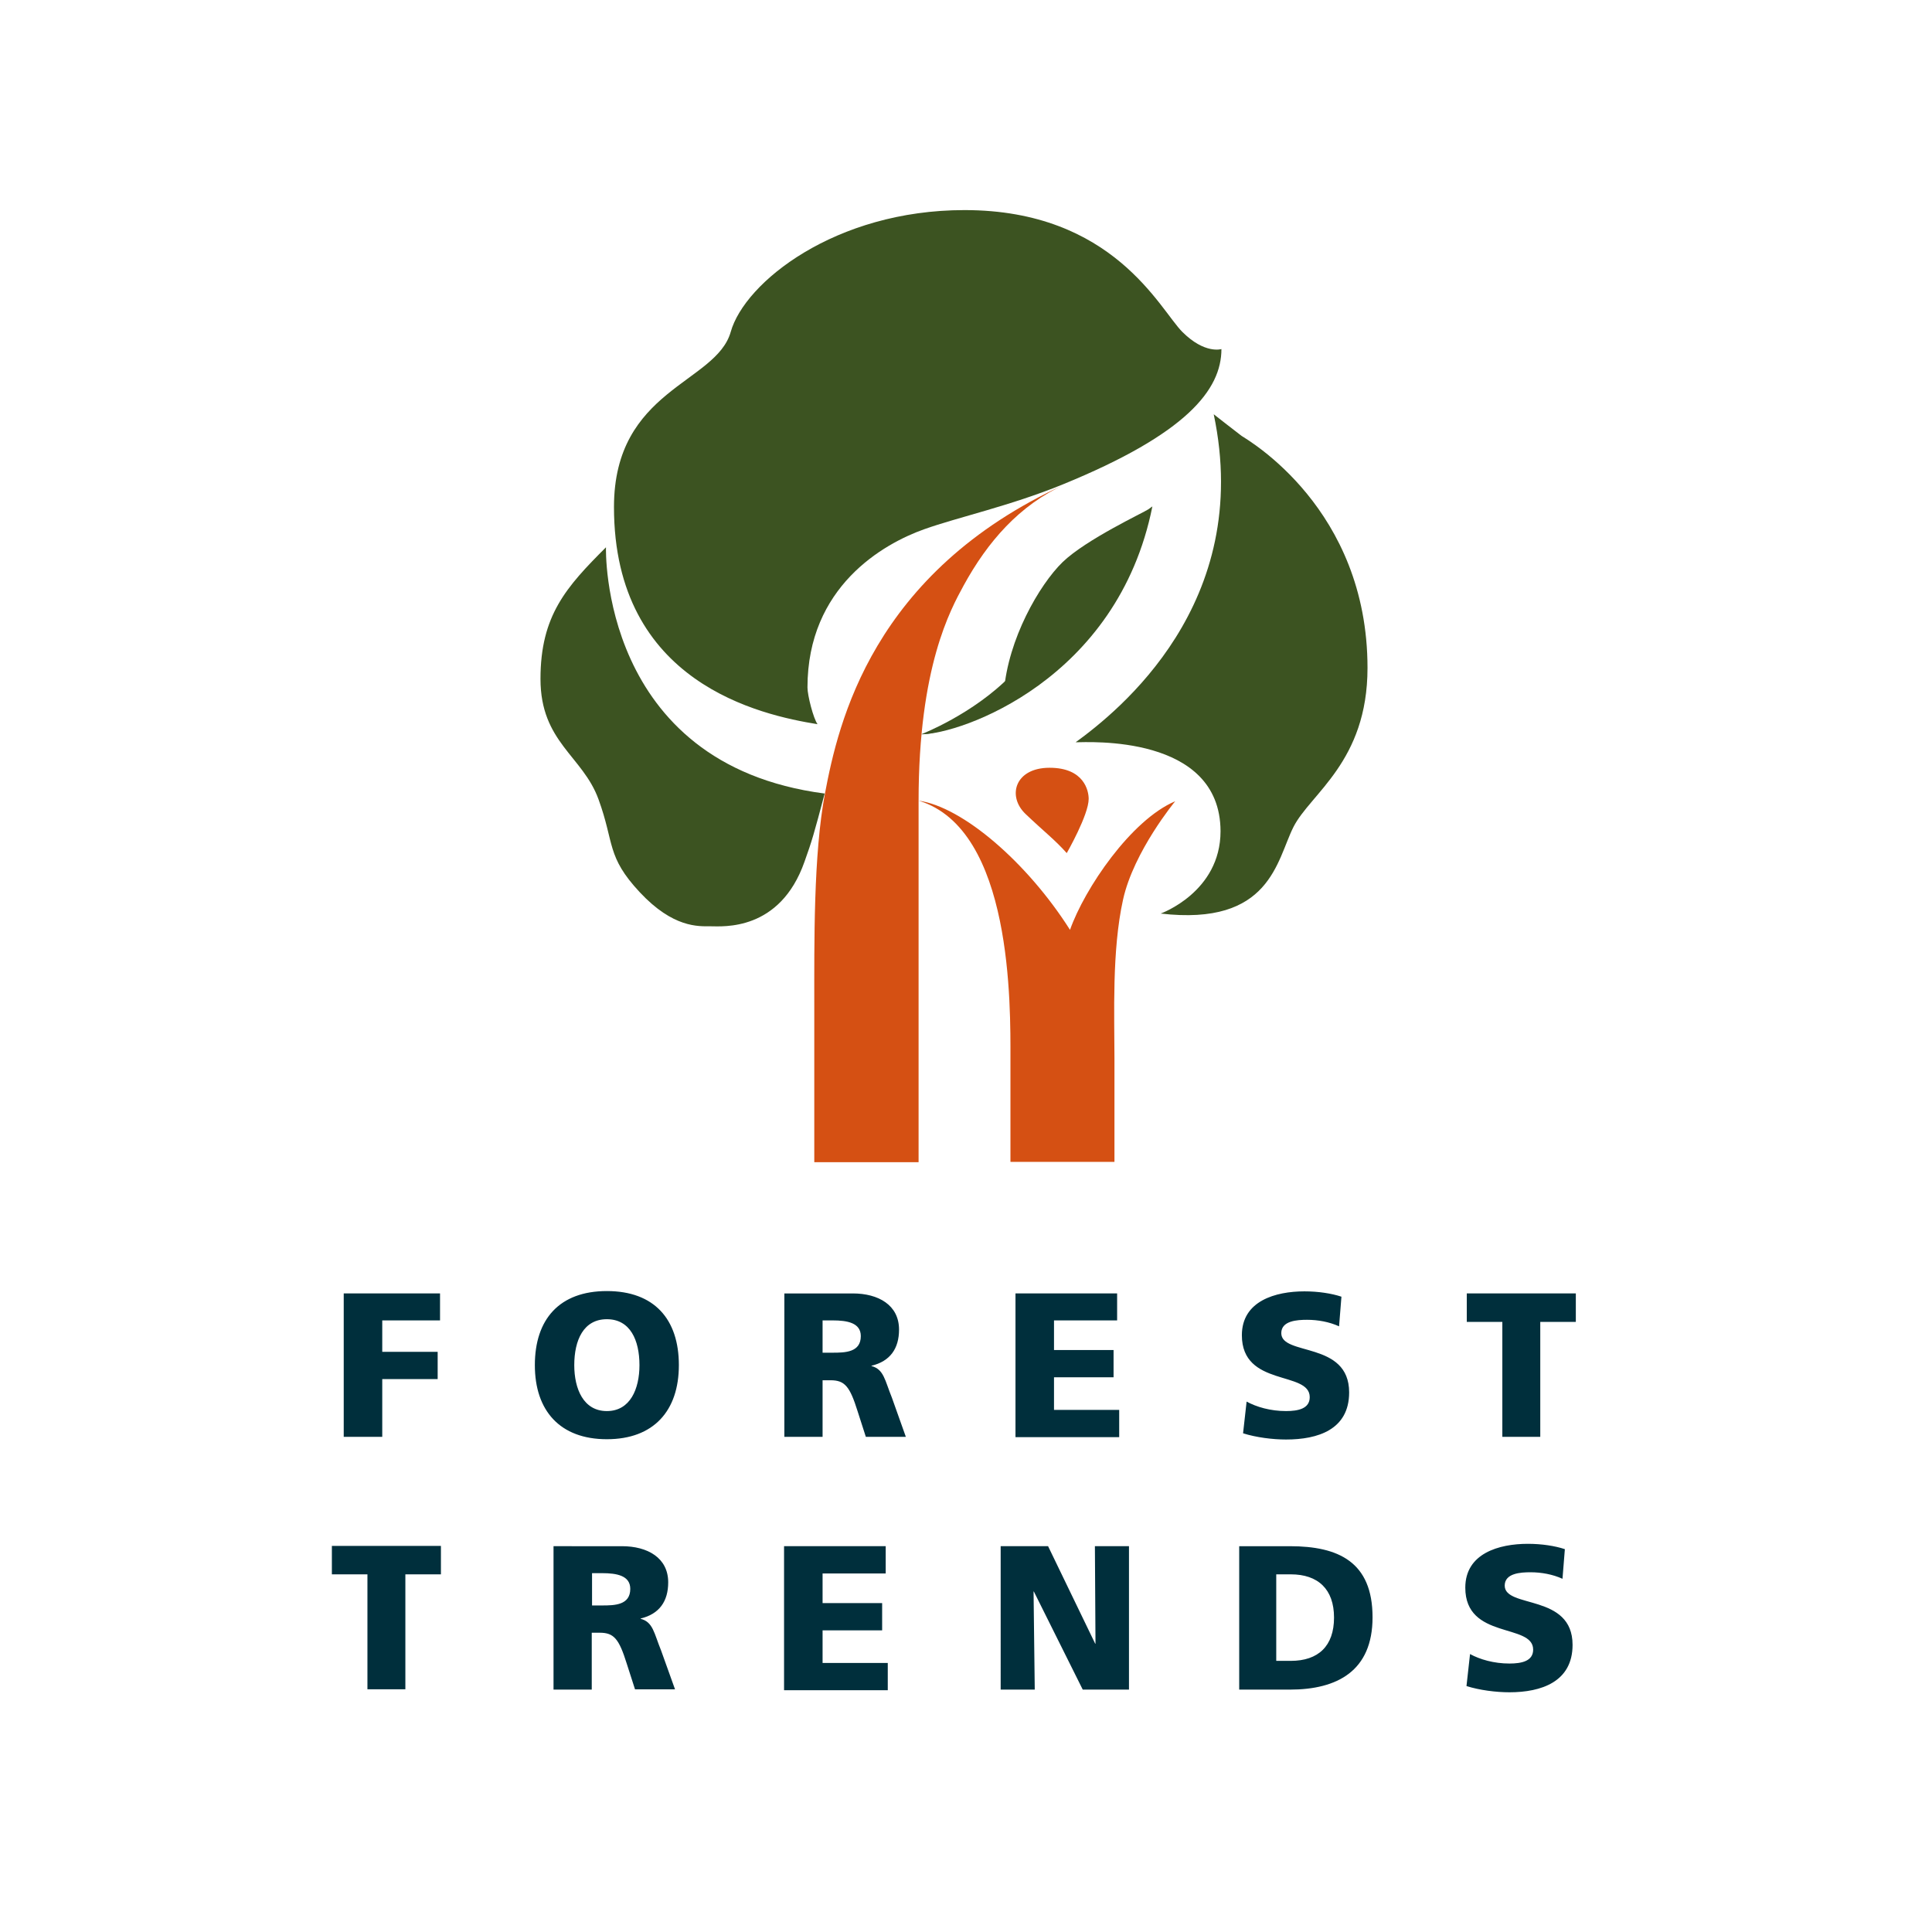
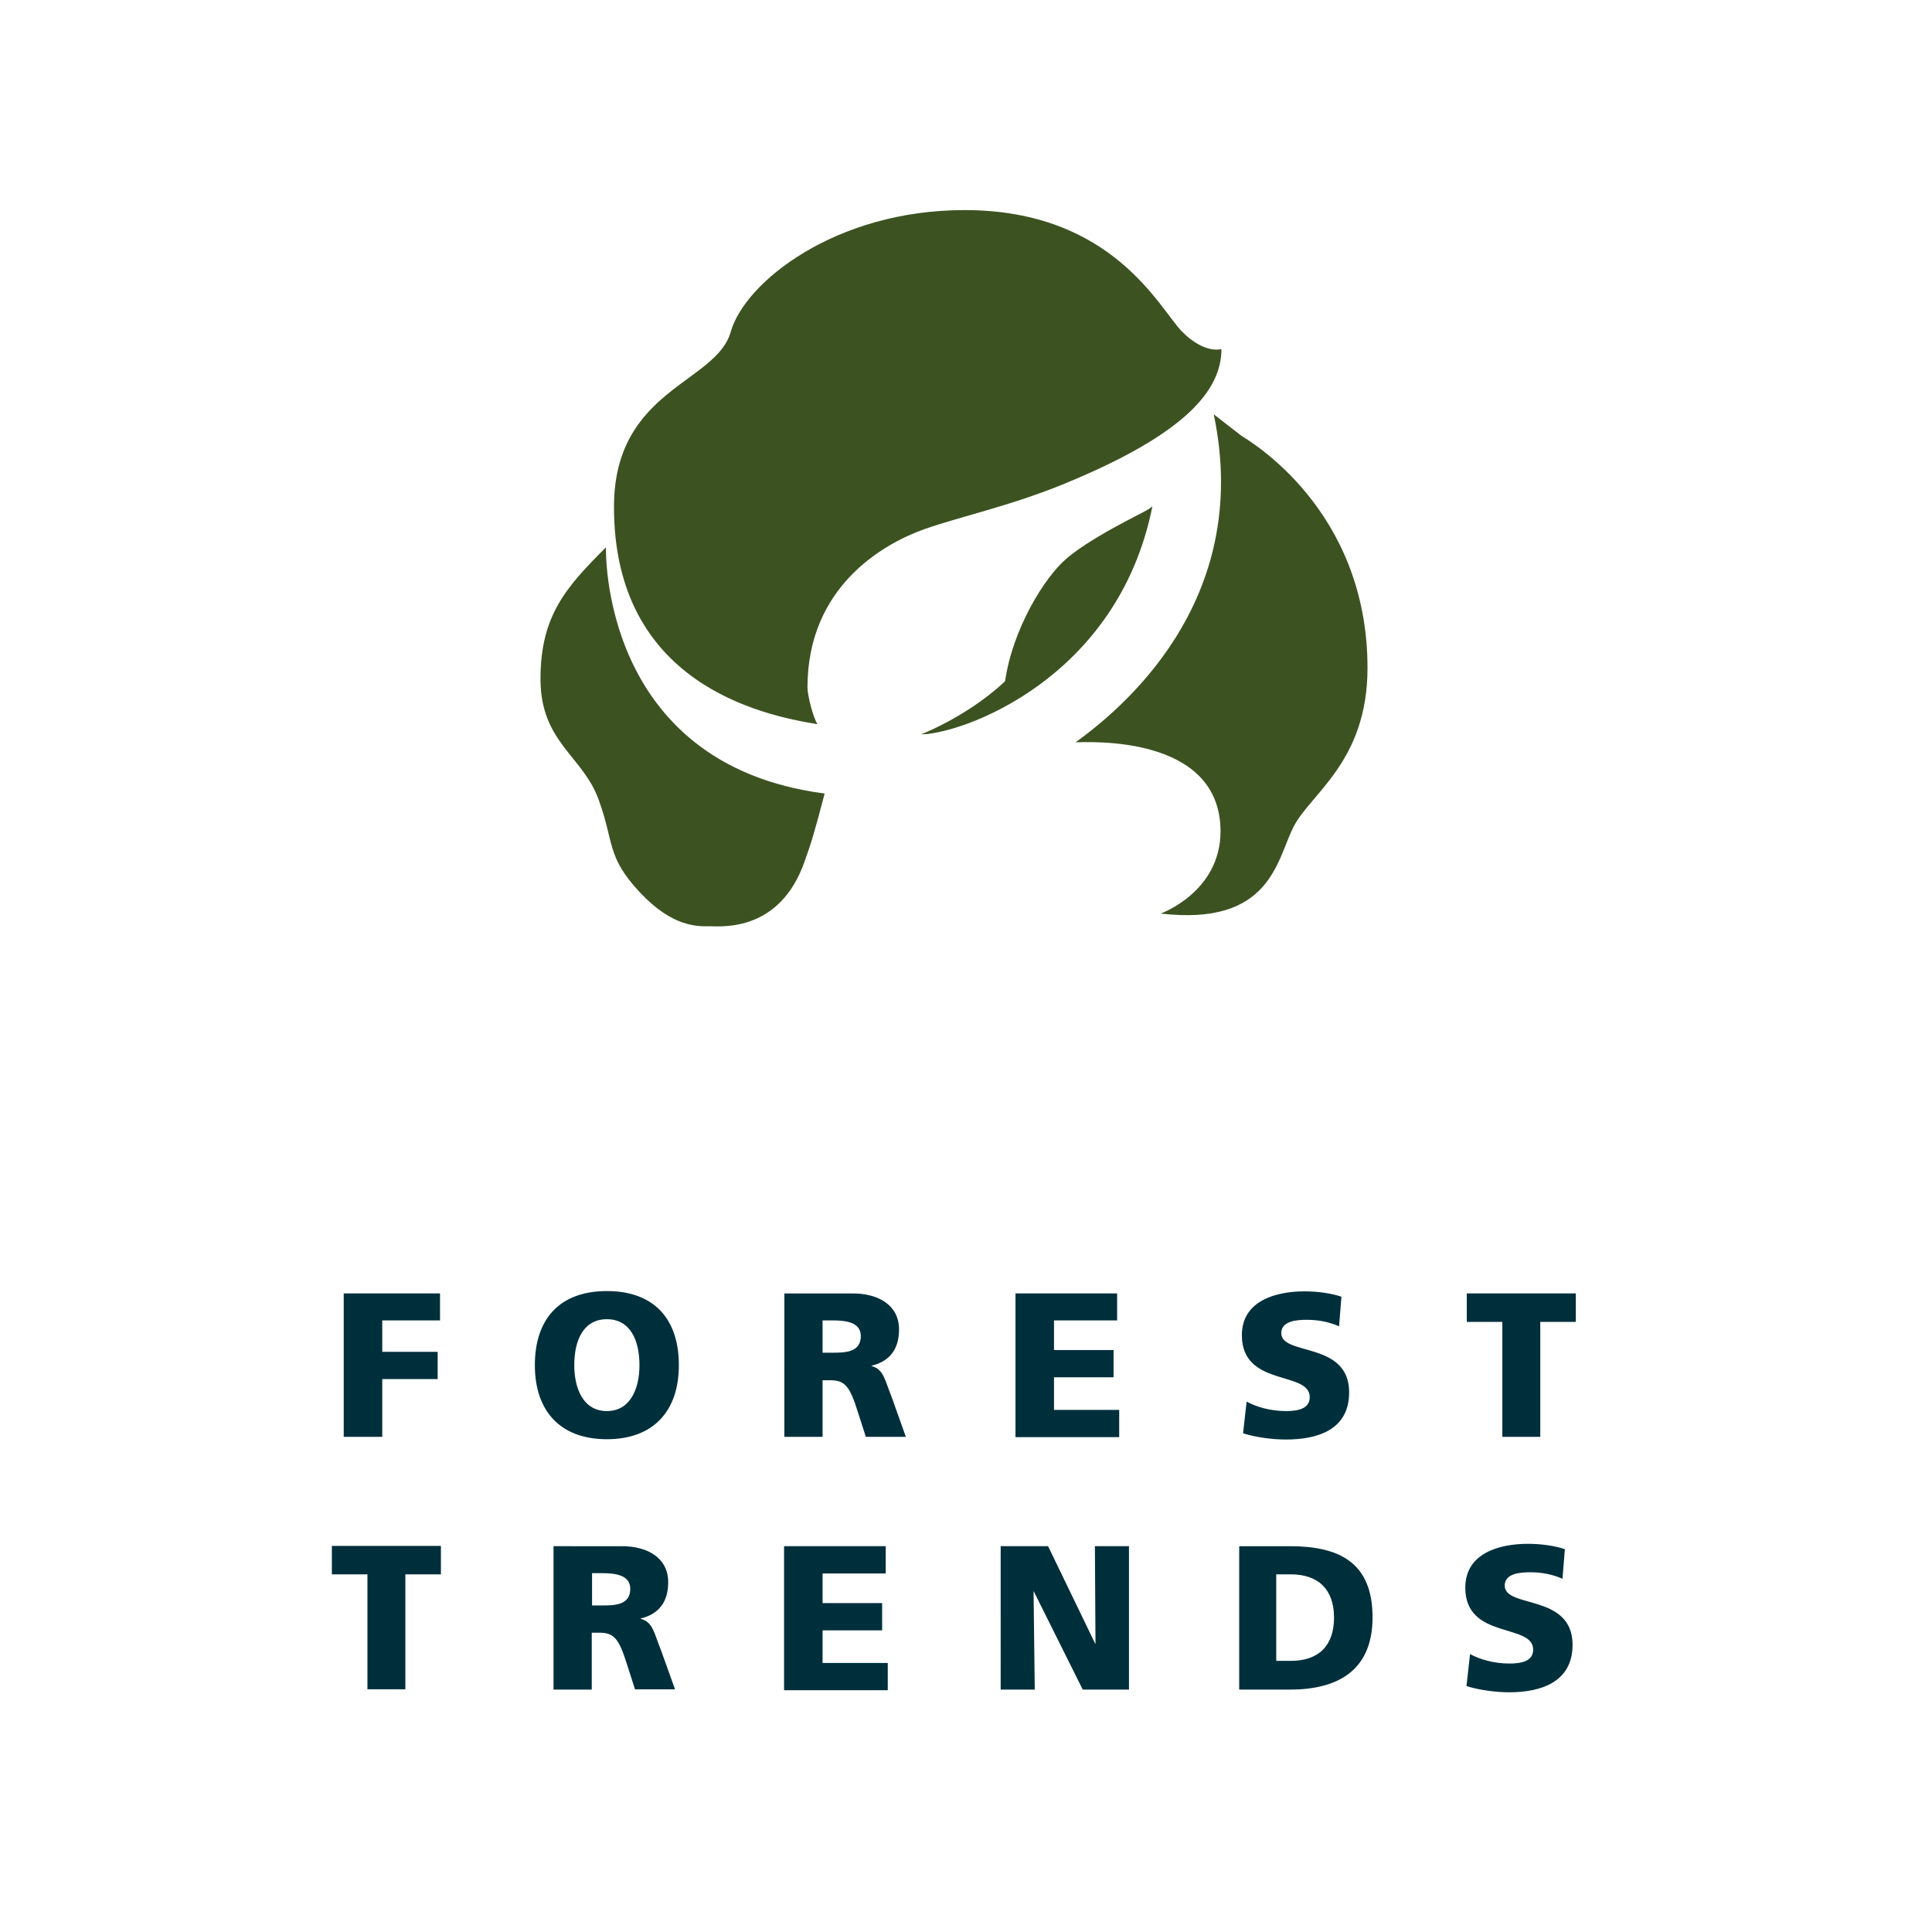
<svg xmlns="http://www.w3.org/2000/svg" version="1.1" id="layer" x="0px" y="0px" viewBox="-153 -46 652 652" style="enable-background:new -153 -46 652 652;" xml:space="preserve">
  <style type="text/css"> .st0{fill:#002F3C;} .st1{fill:#3C5321;} .st2{fill:#D55013;} </style>
  <path class="st0" d="M-37,390.5h32.5v9.1h-19.5v10.6h18.7v9.2h-18.7v19.5H-37V390.5z M27.5,414.7c0,15.4,8.5,25,24.3,25 s24.3-9.6,24.3-25c0-15.5-8.3-25-24.3-25S27.5,399.2,27.5,414.7L27.5,414.7z M40.8,414.7c0-8.4,3.1-15.5,11-15.5s11,7.1,11,15.5 c0,8-3.1,15.5-11,15.5S40.8,422.7,40.8,414.7L40.8,414.7z M111.7,438.9h12.9v-19.1h2.7c4.8,0,6.5,2.1,9.1,10.4l2.8,8.7h13.5 l-4.7-13.2c-2.4-5.9-2.7-9.6-6.9-10.7v-0.1c6.3-1.5,9.3-5.8,9.3-12.2c0-8.3-7-12.2-15.6-12.2h-23.1V438.9z M124.6,399.6h3.4 c4.9,0,9.5,0.8,9.5,5.3c0,5.5-5.3,5.6-9.5,5.6h-3.4V399.6z M189.8,390.5H224v9.1h-21.3v10h20.1v9.2h-20.1v11h22v9.2h-35V390.5z M267.7,427c3.3,1.8,8,3.2,13.3,3.2c4.1,0,8-0.8,8-4.7c0-9-22.9-3.3-22.9-20.9c0-11.6,11.4-14.8,21.1-14.8c4.7,0,9.2,0.7,12.5,1.8 l-0.8,10c-3.3-1.5-7.1-2.2-10.8-2.2c-3.3,0-8.7,0.3-8.7,4.5c0,7.8,22.9,2.6,22.9,20c0,12.6-10.6,15.9-21.3,15.9 c-4.5,0-10.1-0.7-14.5-2.1L267.7,427z M354,400.1h-12v-9.6h36.8v9.6h-12v38.8H354V400.1z M-29,485.3h-12v-9.6h36.8v9.6h-12v38.8H-29 V485.3z M33.8,524.2h12.9V505h2.7c4.8,0,6.5,2.1,9.1,10.4l2.8,8.7h13.5L70.1,511c-2.4-5.9-2.7-9.6-6.9-10.7v-0.1 c6.3-1.5,9.3-5.8,9.3-12.2c0-8.3-7-12.2-15.6-12.2H33.8V524.2z M46.8,484.9h3.4c4.9,0,9.5,0.8,9.5,5.3c0,5.5-5.3,5.6-9.5,5.6h-3.4 V484.9z M111.7,475.8h34.2v9.2h-21.3v10h20.1v9.2h-20.1v11h22v9.2h-35V475.8z M184.7,475.8h16l15.9,32.9h0.1l-0.2-32.9H228v48.4 h-15.6l-16.5-33.1h-0.1l0.4,33.1h-11.5V475.8z M265.2,524.2h17.1c16,0,27.9-6.3,27.9-24.4c0-18.7-11.5-24-27.9-24h-17.1V524.2z M277.7,485.3h4.9c9.2,0,14.6,5,14.6,14.6c0,9.6-5.3,14.6-14.6,14.6h-4.9V485.3z M343.1,512.2c3.3,1.8,8,3.2,13.3,3.2 c4.1,0,8-0.8,8-4.7c0-9-22.9-3.3-22.9-20.9c0-11.6,11.4-14.8,21.1-14.8c4.7,0,9.2,0.7,12.5,1.8l-0.8,10c-3.3-1.5-7.1-2.2-10.8-2.2 c-3.3,0-8.7,0.3-8.7,4.5c0,7.8,22.9,2.6,22.9,20c0,12.5-10.6,16-21.3,16c-4.5,0-10.1-0.7-14.5-2.1L343.1,512.2z" />
  <path class="st1" d="M157.9,201.8c13.2,0,66.3-18.3,78-76.9c0,0,0,0-1.4,1c-1.4,1-20.9,10.1-28.9,17.8c-7.9,7.7-18.4,26-19.8,43.7 C167.5,201.3,157.9,201.8,157.9,201.8L157.9,201.8z" />
  <path class="st1" d="M157.9,201.8c0,0,17.6-6.8,30.3-19.9v8.4C188.3,190.3,167.4,201.8,157.9,201.8L157.9,201.8z" />
-   <path class="st2" d="M121.8,293.6v52.6H157v-52.6v-69.3c0-45.3,10.8-64.6,15.2-72.7c8.1-14.8,18.8-27.1,34.1-34.1 c-65,29.7-76.4,80.5-80.9,104.3C121.5,242.4,121.8,272.1,121.8,293.6L121.8,293.6z M188,311.1v35h8.8h26.3v-35 c0-14.5-0.9-36.4,2.9-53.5c3.6-16.3,17.6-33.2,17.6-33.2c-14.9,6.3-30.6,29.5-35.5,43.4c-14.4-22.7-36.2-41.5-51.1-43.6 C188.8,233.8,188,293.6,188,311.1L188,311.1z M214.4,223.6c0-2.7-1.5-10.5-13.2-10.5c-11.7,0-14.4,9.6-8.1,15.6 c6.3,6,9.9,8.7,13.9,13.2C207,241.9,214.4,229,214.4,223.6L214.4,223.6z" />
  <path class="st1" d="M54.2,125.1c0,59.5,49.6,70.2,68.7,73.3c-1.4-1.9-3.4-9.7-3.4-12.4c0-34,25.6-48.5,39.4-53.4 c11.2-4,29.1-7.9,46.7-15.1c41.9-17.1,53.6-32,53.6-45.7c0,0-5.6,1.8-13.2-5.8c-7.6-7.6-23.2-41.1-73.5-41.1 c-43.7,0-74.2,24.4-78.9,41.1C88.7,83.4,54.2,85.3,54.2,125.1L54.2,125.1z M62.9,255.1c11.3,12.1,19.8,11.5,23.9,11.5 c4.1,0,23.4,1.8,31.7-21.8c2.5-7,3.1-9,6.8-23c-76.1-9.9-73.8-83.1-73.8-83.1c-13.4,13.4-22.1,23-22.1,44.4 c0,21.4,14.3,26,19.6,40.7C54.4,238.6,51.6,243,62.9,255.1L62.9,255.1z M210,204.5c14.3-10.4,60.1-46.8,46.6-110.7 c0,0,7.4,5.8,9.4,7.3c2.1,1.4,42.5,24.5,42.5,78.3c0,31.7-19.3,42.4-25,53.7c-5.7,11.3-7.7,33.5-44.8,29.2c0,0,20.2-7.2,20.2-27.8 C258.8,201.7,214,204.5,210,204.5L210,204.5z" />
</svg>